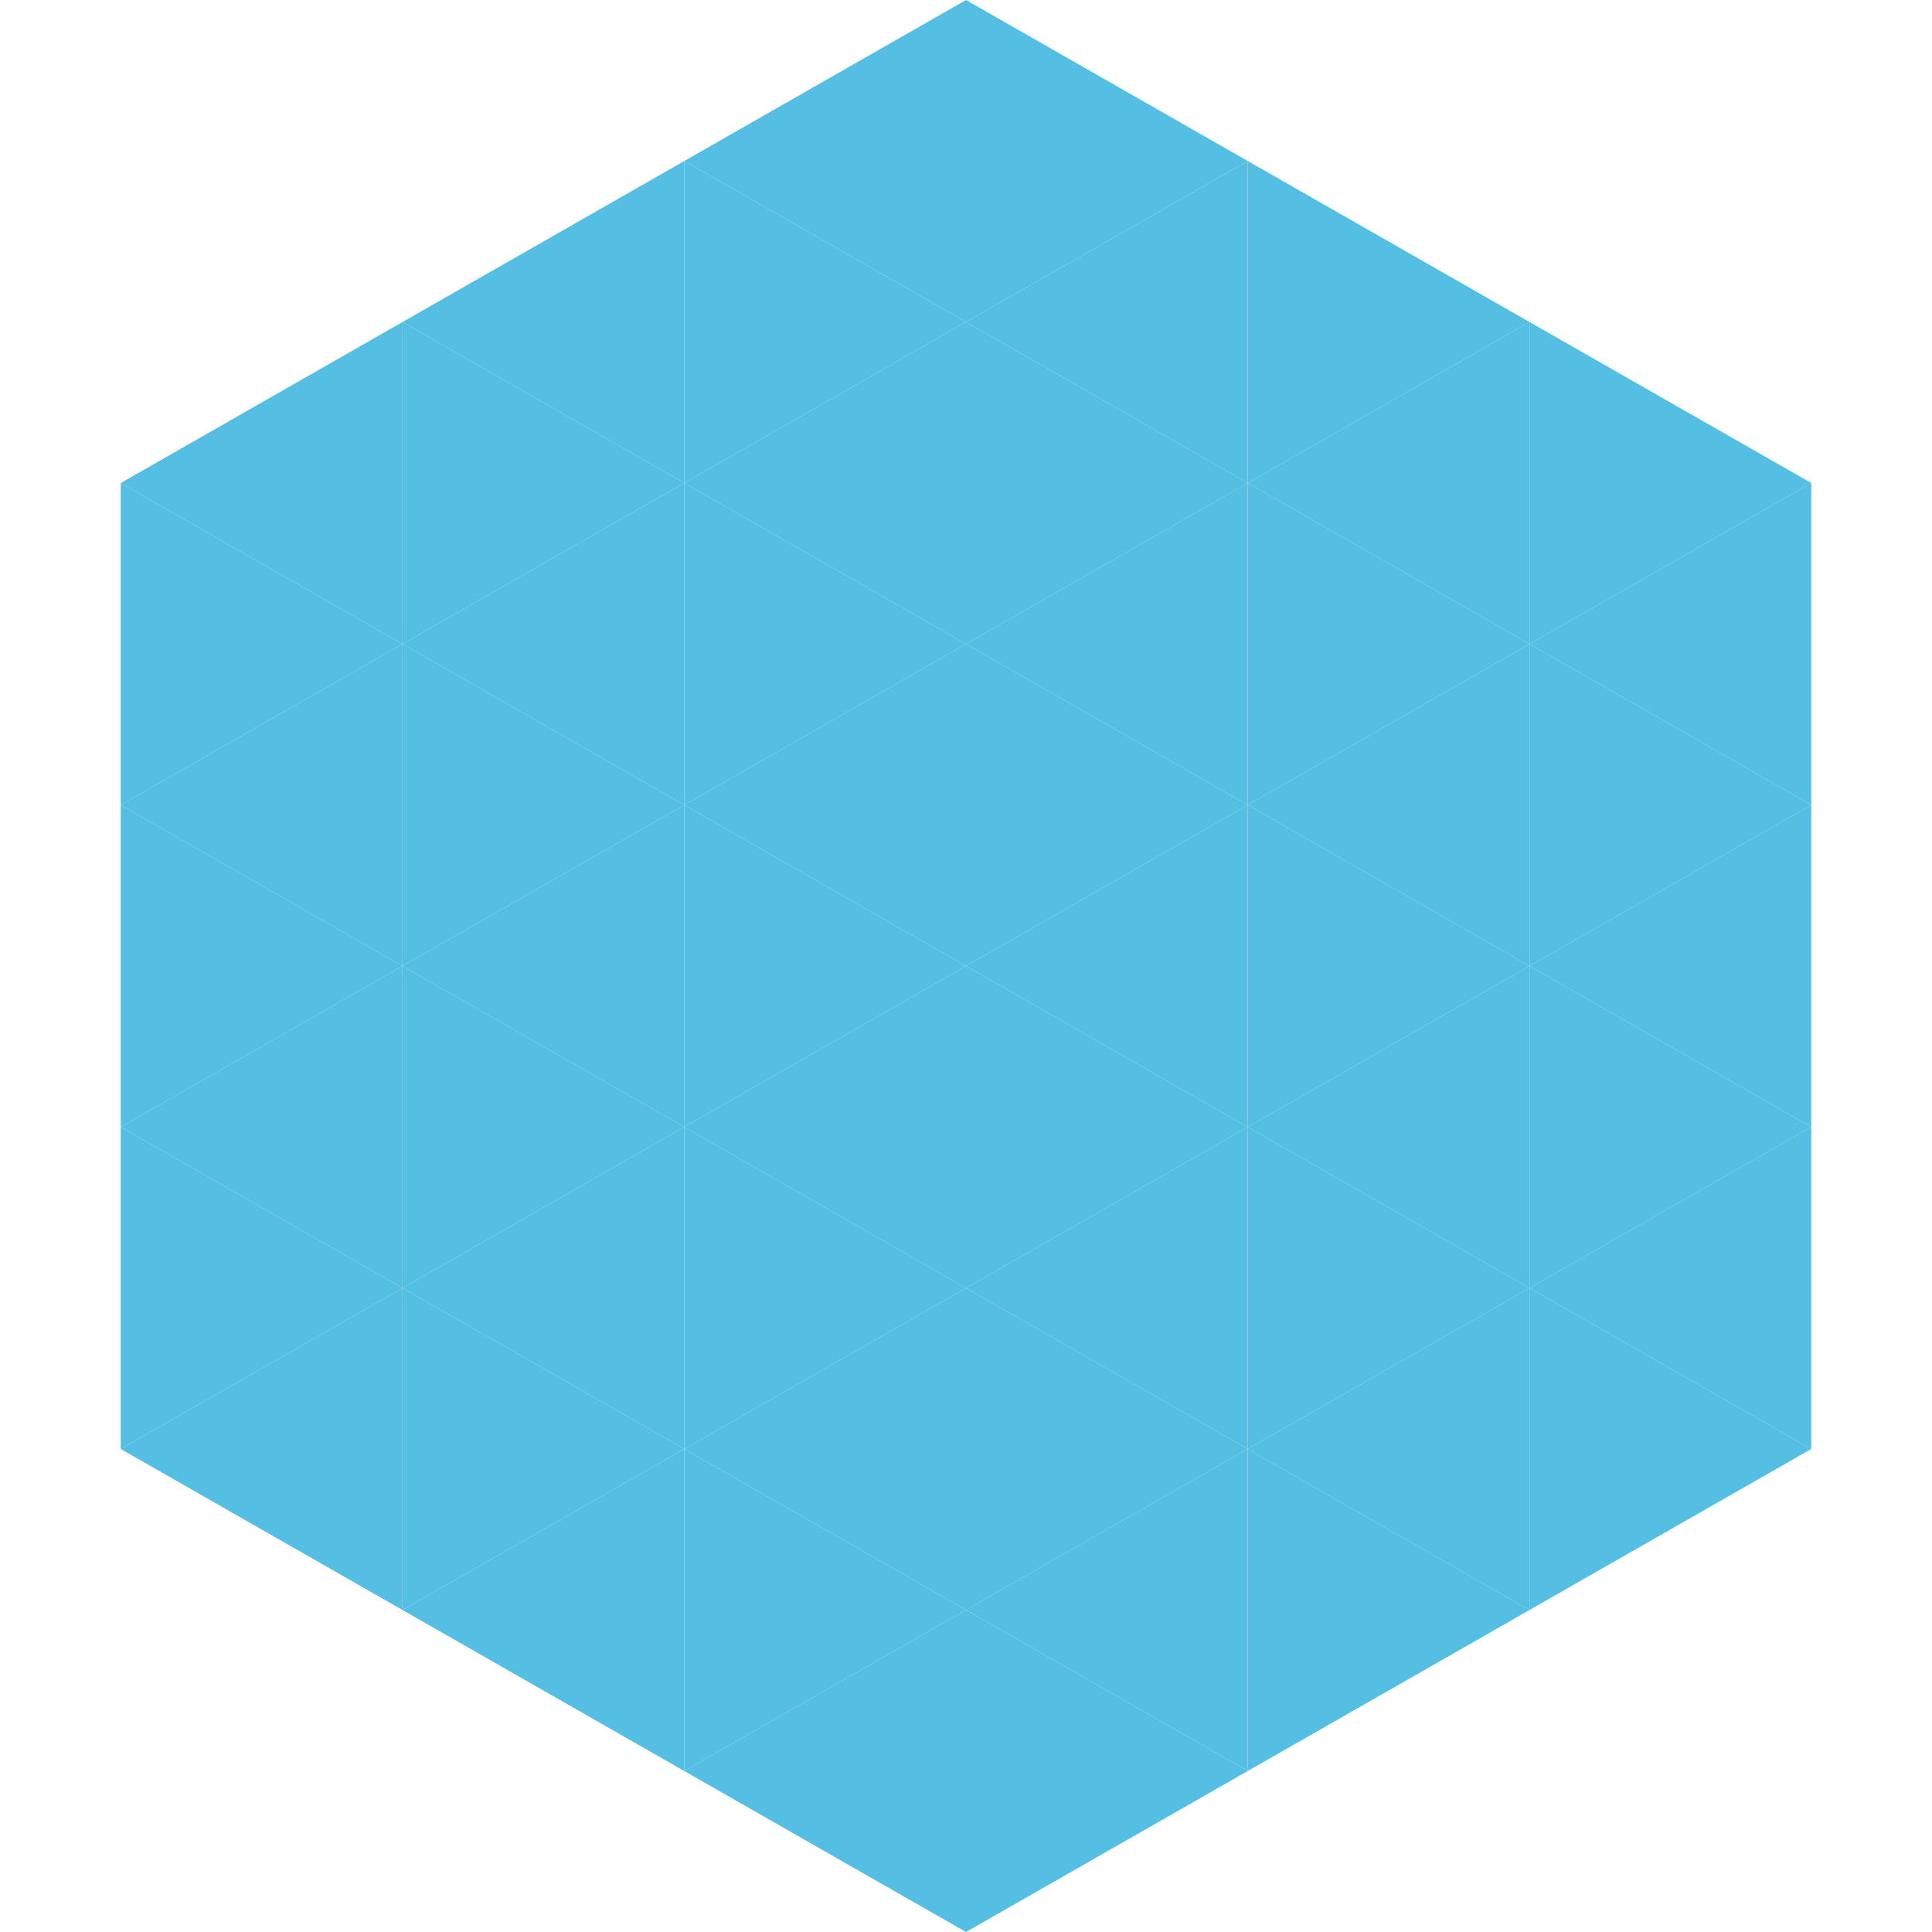
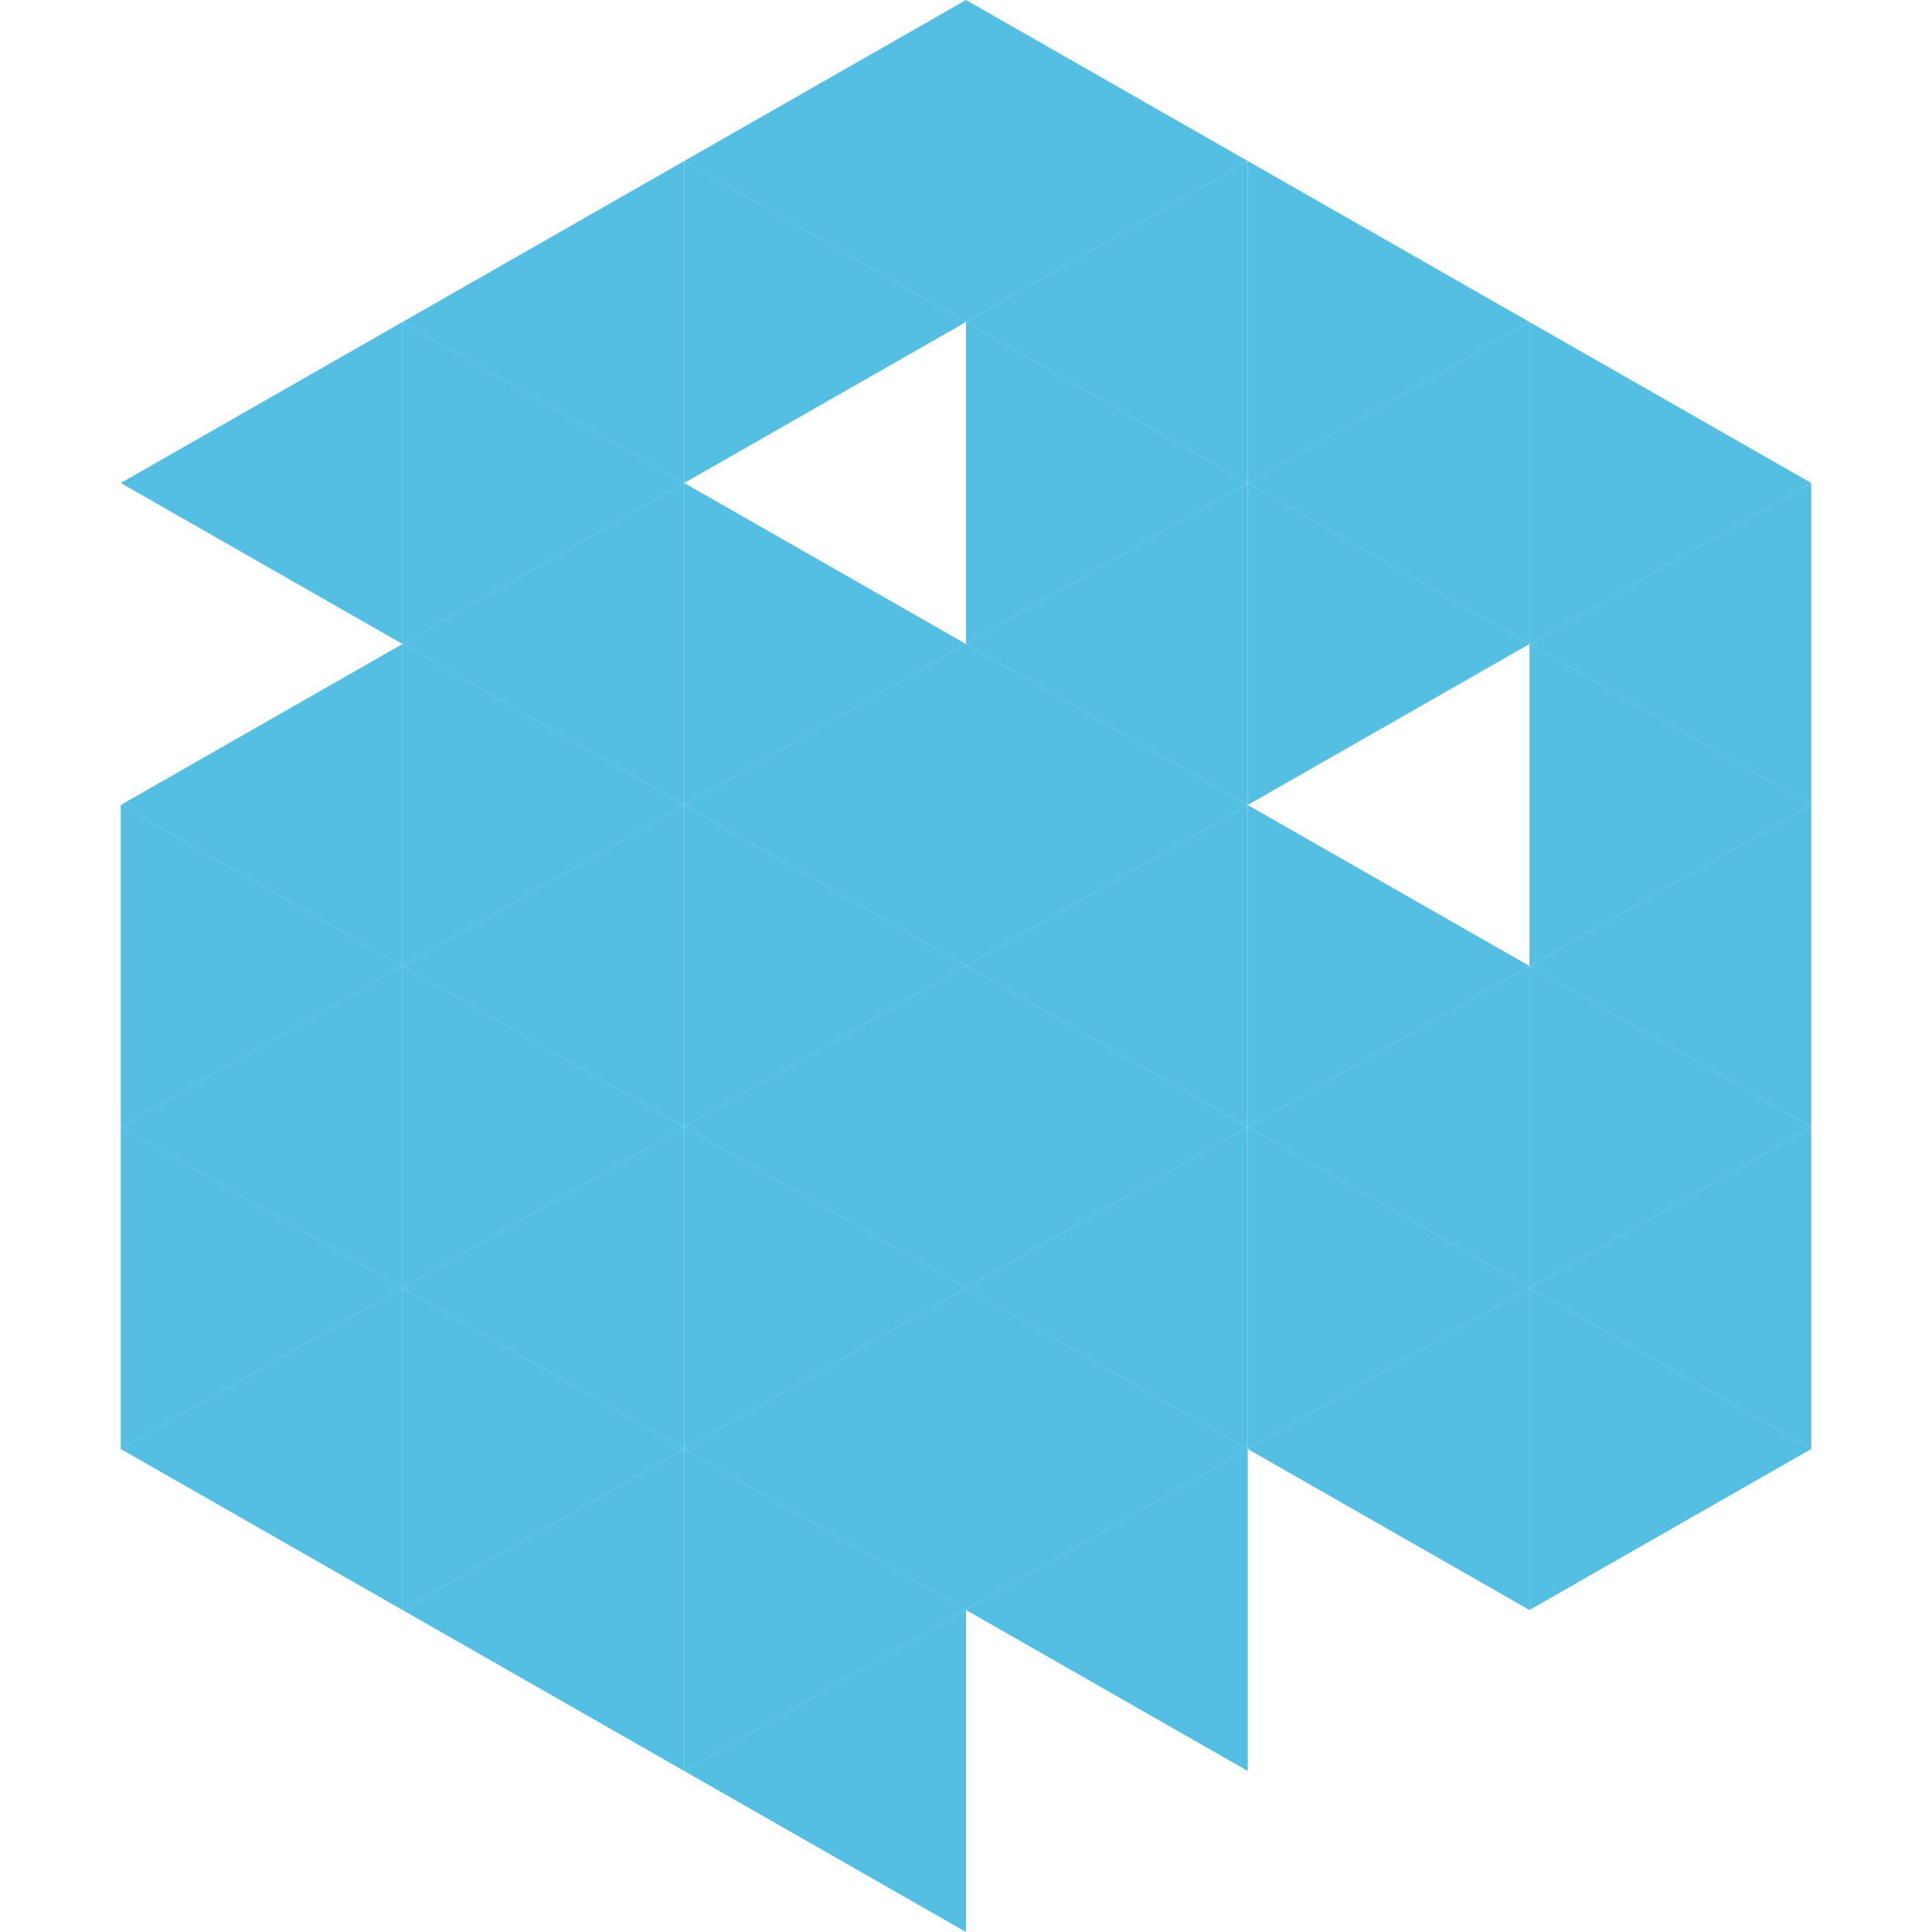
<svg xmlns="http://www.w3.org/2000/svg" width="240" height="240">
  <polygon points="50,40 15,60 50,80" style="fill:rgb(84,191,227)" />
  <polygon points="190,40 225,60 190,80" style="fill:rgb(84,191,227)" />
-   <polygon points="15,60 50,80 15,100" style="fill:rgb(84,191,227)" />
  <polygon points="225,60 190,80 225,100" style="fill:rgb(84,191,227)" />
  <polygon points="50,80 15,100 50,120" style="fill:rgb(84,191,227)" />
  <polygon points="190,80 225,100 190,120" style="fill:rgb(84,191,227)" />
  <polygon points="15,100 50,120 15,140" style="fill:rgb(84,191,227)" />
  <polygon points="225,100 190,120 225,140" style="fill:rgb(84,191,227)" />
  <polygon points="50,120 15,140 50,160" style="fill:rgb(84,191,227)" />
  <polygon points="190,120 225,140 190,160" style="fill:rgb(84,191,227)" />
  <polygon points="15,140 50,160 15,180" style="fill:rgb(84,191,227)" />
  <polygon points="225,140 190,160 225,180" style="fill:rgb(84,191,227)" />
  <polygon points="50,160 15,180 50,200" style="fill:rgb(84,191,227)" />
  <polygon points="190,160 225,180 190,200" style="fill:rgb(84,191,227)" />
  <polygon points="15,180 50,200 15,220" style="fill:rgb(255,255,255); fill-opacity:0" />
  <polygon points="225,180 190,200 225,220" style="fill:rgb(255,255,255); fill-opacity:0" />
  <polygon points="50,0 85,20 50,40" style="fill:rgb(255,255,255); fill-opacity:0" />
  <polygon points="190,0 155,20 190,40" style="fill:rgb(255,255,255); fill-opacity:0" />
  <polygon points="85,20 50,40 85,60" style="fill:rgb(84,191,227)" />
  <polygon points="155,20 190,40 155,60" style="fill:rgb(84,191,227)" />
  <polygon points="50,40 85,60 50,80" style="fill:rgb(84,191,227)" />
  <polygon points="190,40 155,60 190,80" style="fill:rgb(84,191,227)" />
  <polygon points="85,60 50,80 85,100" style="fill:rgb(84,191,227)" />
  <polygon points="155,60 190,80 155,100" style="fill:rgb(84,191,227)" />
  <polygon points="50,80 85,100 50,120" style="fill:rgb(84,191,227)" />
-   <polygon points="190,80 155,100 190,120" style="fill:rgb(84,191,227)" />
  <polygon points="85,100 50,120 85,140" style="fill:rgb(84,191,227)" />
  <polygon points="155,100 190,120 155,140" style="fill:rgb(84,191,227)" />
  <polygon points="50,120 85,140 50,160" style="fill:rgb(84,191,227)" />
  <polygon points="190,120 155,140 190,160" style="fill:rgb(84,191,227)" />
  <polygon points="85,140 50,160 85,180" style="fill:rgb(84,191,227)" />
  <polygon points="155,140 190,160 155,180" style="fill:rgb(84,191,227)" />
  <polygon points="50,160 85,180 50,200" style="fill:rgb(84,191,227)" />
  <polygon points="190,160 155,180 190,200" style="fill:rgb(84,191,227)" />
  <polygon points="85,180 50,200 85,220" style="fill:rgb(84,191,227)" />
-   <polygon points="155,180 190,200 155,220" style="fill:rgb(84,191,227)" />
  <polygon points="120,0 85,20 120,40" style="fill:rgb(84,191,227)" />
  <polygon points="120,0 155,20 120,40" style="fill:rgb(84,191,227)" />
  <polygon points="85,20 120,40 85,60" style="fill:rgb(84,191,227)" />
  <polygon points="155,20 120,40 155,60" style="fill:rgb(84,191,227)" />
-   <polygon points="120,40 85,60 120,80" style="fill:rgb(84,191,227)" />
  <polygon points="120,40 155,60 120,80" style="fill:rgb(84,191,227)" />
  <polygon points="85,60 120,80 85,100" style="fill:rgb(84,191,227)" />
  <polygon points="155,60 120,80 155,100" style="fill:rgb(84,191,227)" />
  <polygon points="120,80 85,100 120,120" style="fill:rgb(84,191,227)" />
  <polygon points="120,80 155,100 120,120" style="fill:rgb(84,191,227)" />
  <polygon points="85,100 120,120 85,140" style="fill:rgb(84,191,227)" />
  <polygon points="155,100 120,120 155,140" style="fill:rgb(84,191,227)" />
  <polygon points="120,120 85,140 120,160" style="fill:rgb(84,191,227)" />
  <polygon points="120,120 155,140 120,160" style="fill:rgb(84,191,227)" />
  <polygon points="85,140 120,160 85,180" style="fill:rgb(84,191,227)" />
  <polygon points="155,140 120,160 155,180" style="fill:rgb(84,191,227)" />
  <polygon points="120,160 85,180 120,200" style="fill:rgb(84,191,227)" />
  <polygon points="120,160 155,180 120,200" style="fill:rgb(84,191,227)" />
  <polygon points="85,180 120,200 85,220" style="fill:rgb(84,191,227)" />
  <polygon points="155,180 120,200 155,220" style="fill:rgb(84,191,227)" />
  <polygon points="120,200 85,220 120,240" style="fill:rgb(84,191,227)" />
-   <polygon points="120,200 155,220 120,240" style="fill:rgb(84,191,227)" />
  <polygon points="85,220 120,240 85,260" style="fill:rgb(255,255,255); fill-opacity:0" />
  <polygon points="155,220 120,240 155,260" style="fill:rgb(255,255,255); fill-opacity:0" />
</svg>